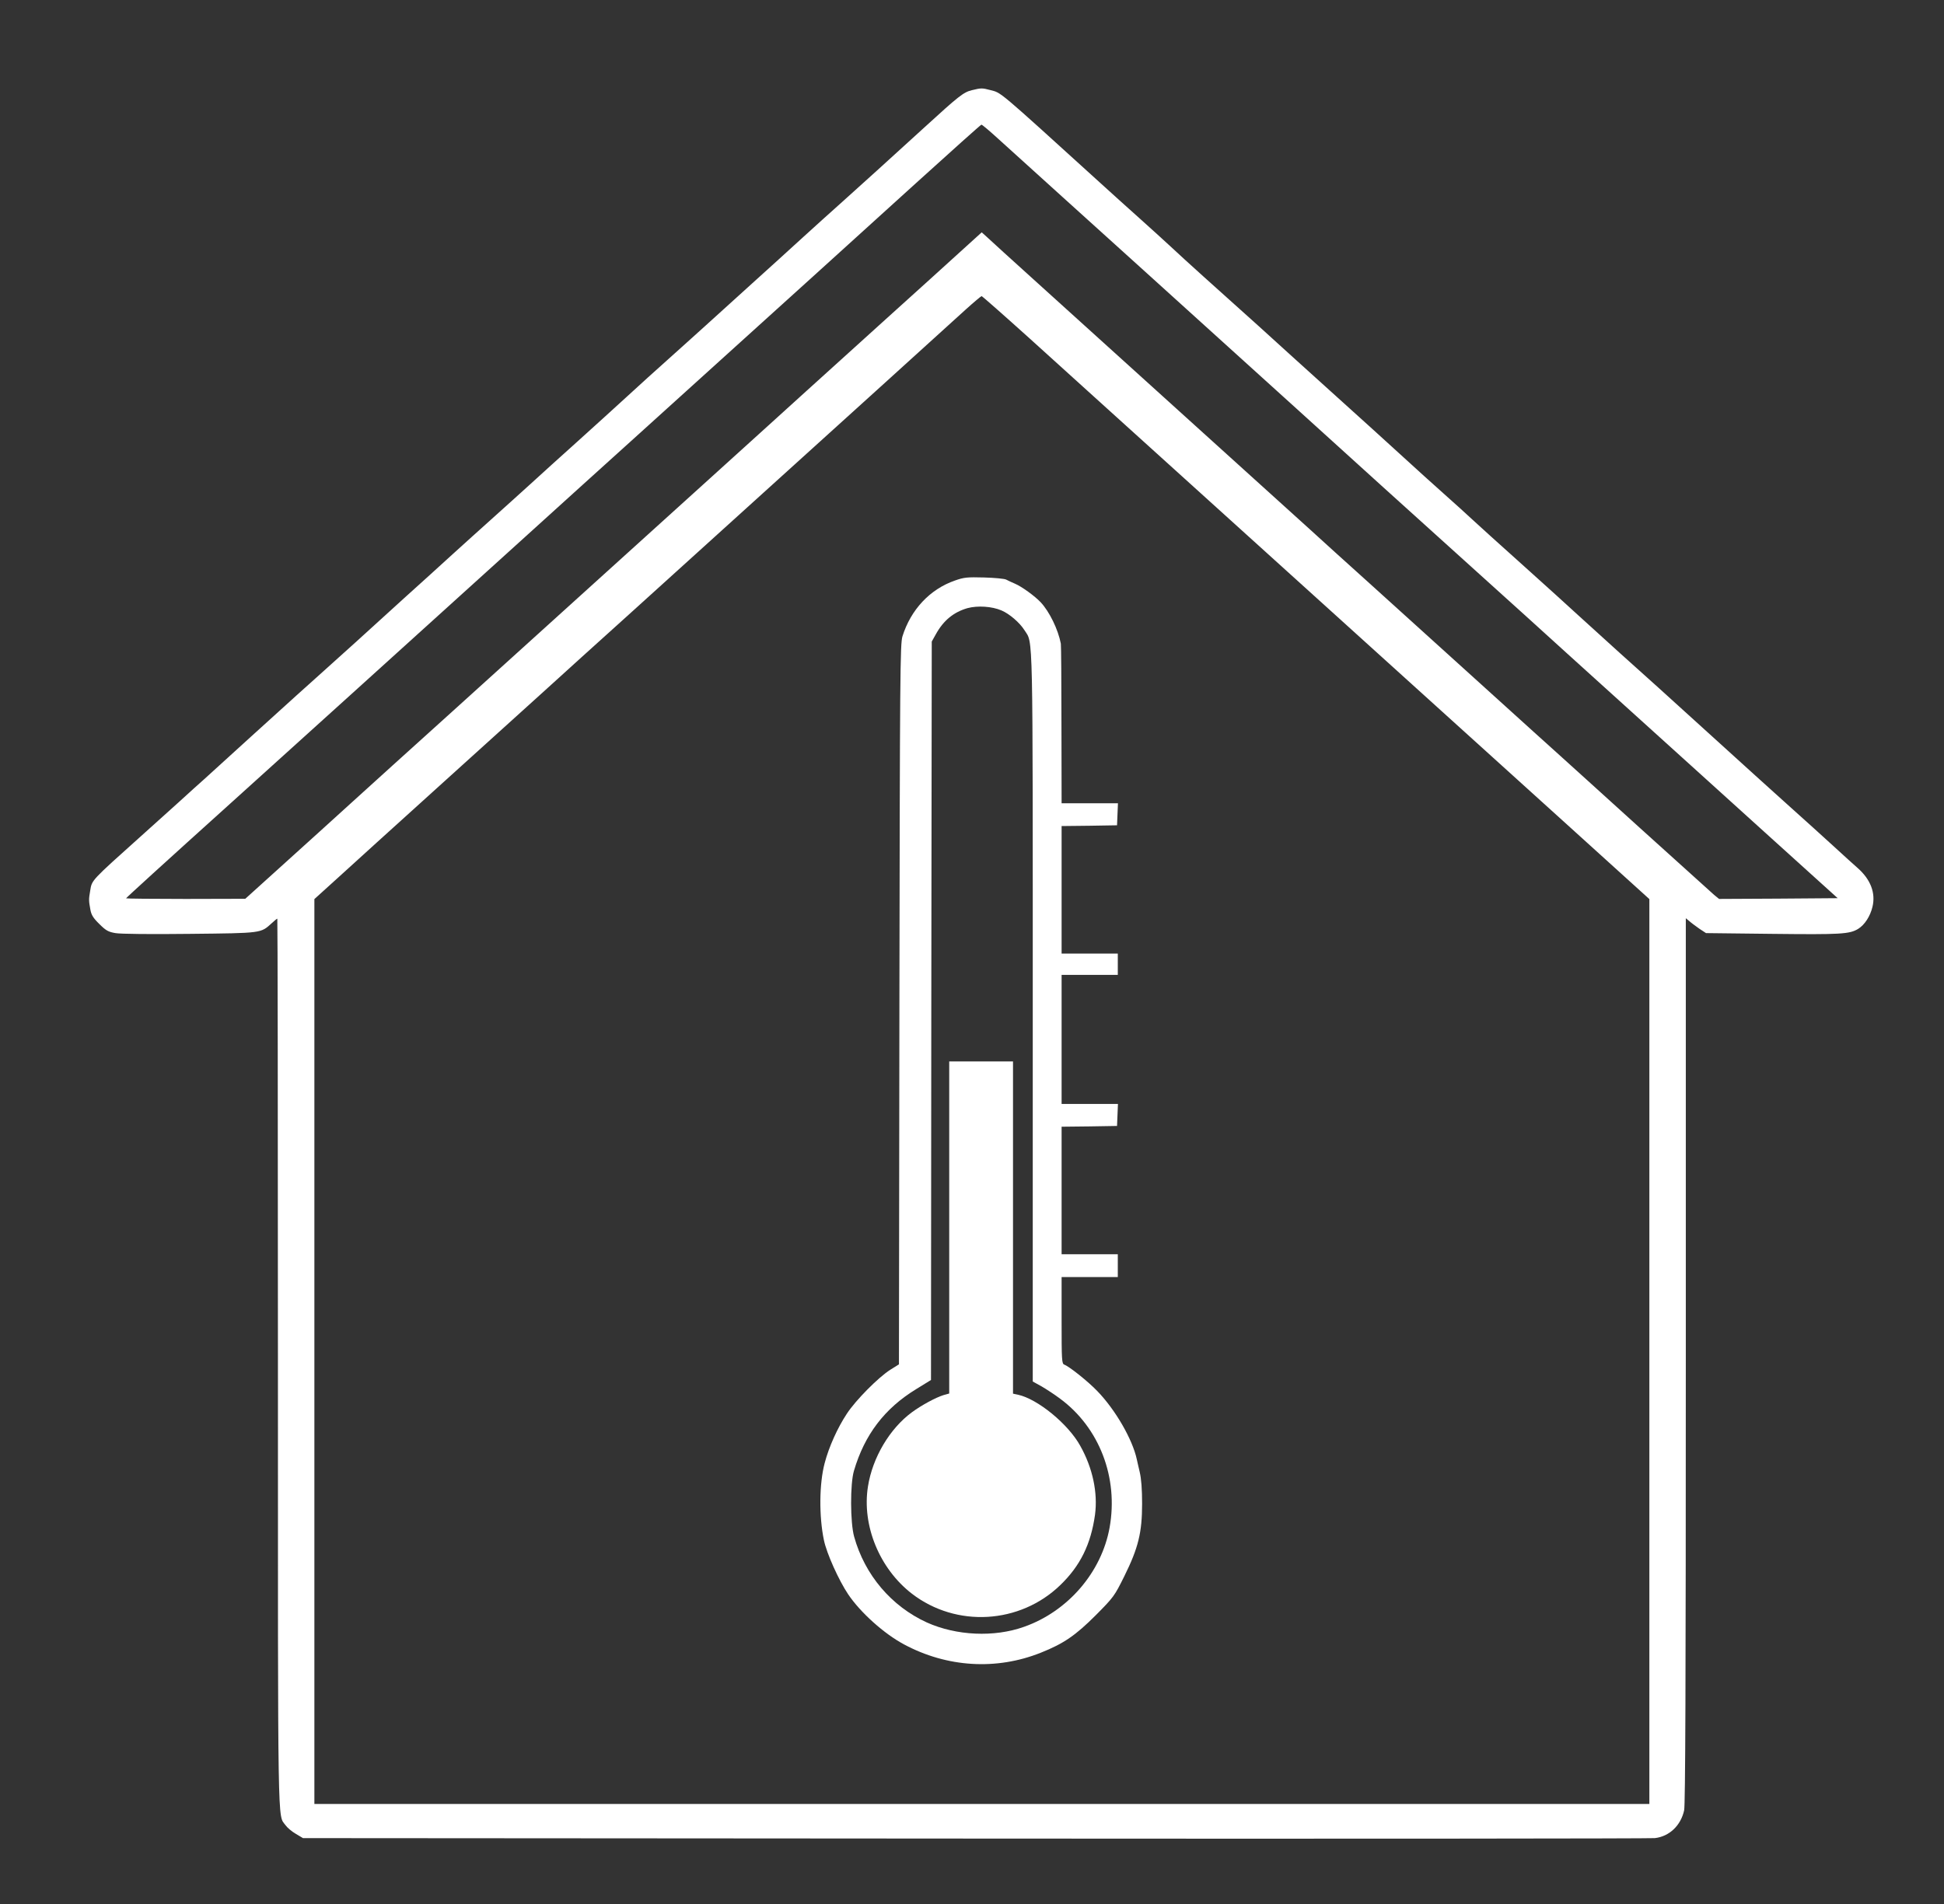
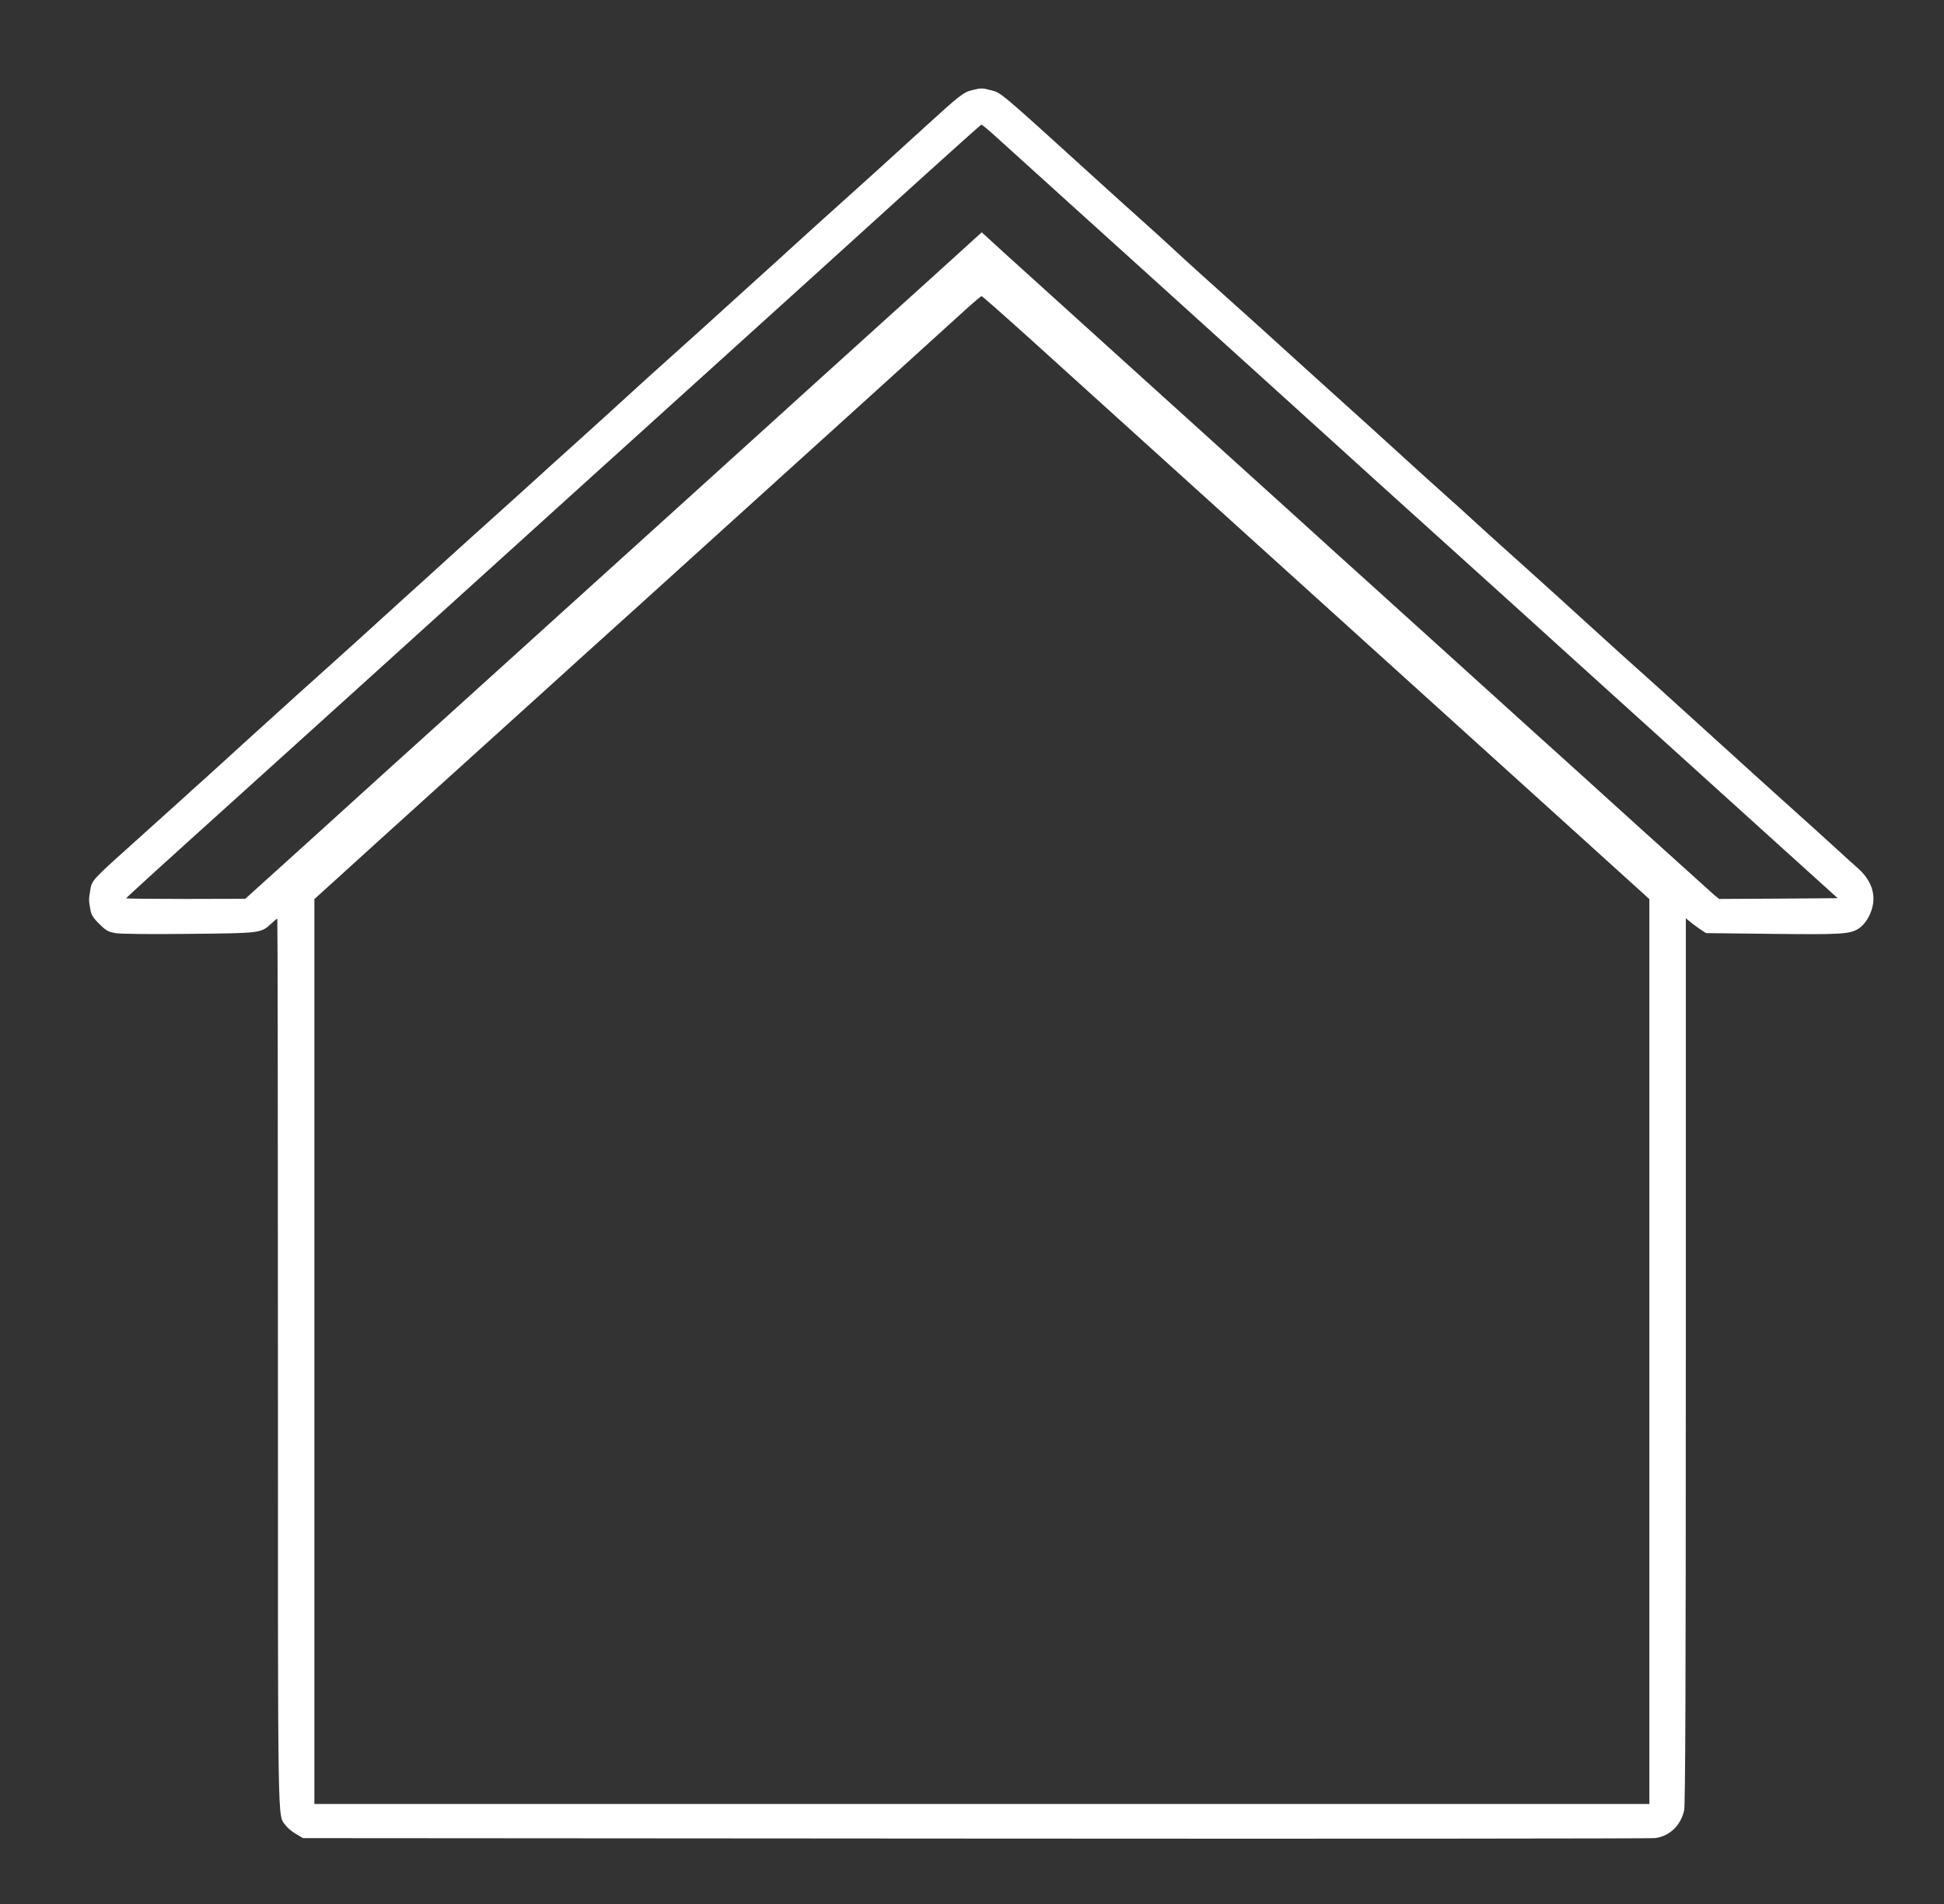
<svg xmlns="http://www.w3.org/2000/svg" version="1.0" width="1280pt" height="1254pt" viewBox="0 0 1280 1254" preserveAspectRatio="xMidYMid meet">
  <rect x="0" y="0" width="1280" height="1254" fill="#333333" stroke="none" />
  <g transform="translate(0,1254) scale(0.1,-0.1)" fill="#ffffff" stroke="none">
    <path d="M6399 11946 c-54 -13 -85 -37 -308 -241 -252 -230 -410 -373 -546 -495 -71 -63 -190 -171 -266 -240 -75 -69 -221 -201 -325 -295 -103 -93 -242 -219 -309 -280 -67 -60 -179 -162 -250 -225 -71 -63 -190 -171 -265 -240 -75 -69 -221 -201 -325 -295 -104 -93 -246 -222 -315 -285 -70 -63 -184 -167 -255 -230 -71 -63 -185 -167 -255 -230 -69 -63 -213 -194 -320 -290 -106 -96 -250 -227 -319 -290 -70 -63 -187 -169 -261 -235 -74 -66 -188 -169 -255 -230 -66 -60 -143 -130 -170 -154 -28 -25 -97 -88 -155 -141 -58 -53 -127 -116 -155 -141 -27 -24 -102 -91 -165 -149 -64 -58 -176 -159 -250 -225 -331 -297 -325 -290 -336 -360 -10 -58 -10 -65 1 -125 6 -35 19 -56 59 -95 43 -43 59 -52 106 -60 32 -6 234 -8 490 -5 478 5 466 4 539 70 18 17 34 30 37 30 2 0 4 -1315 4 -2922 0 -3155 -3 -2974 50 -3048 12 -17 42 -42 68 -57 l47 -28 4425 -3 c2434 -2 4448 0 4476 3 96 11 171 83 193 183 8 39 11 842 11 2964 l0 2911 23 -19 c12 -11 42 -33 66 -50 l44 -29 437 -5 c449 -5 508 -2 565 33 42 26 79 82 94 145 22 91 -12 181 -99 257 -19 16 -91 82 -160 145 -69 63 -186 169 -260 235 -74 66 -188 170 -255 230 -173 157 -498 452 -634 575 -64 58 -179 161 -256 230 -76 69 -198 179 -270 245 -72 66 -216 197 -320 290 -263 236 -311 280 -381 344 -33 31 -118 108 -189 171 -71 63 -188 169 -260 235 -148 135 -236 215 -480 435 -93 84 -210 190 -260 235 -89 82 -294 267 -581 524 -82 74 -181 164 -219 200 -39 36 -131 120 -205 186 -74 66 -189 170 -255 230 -688 625 -650 592 -725 612 -53 14 -60 14 -121 -1z m178 -324 c59 -54 249 -226 422 -382 173 -157 412 -373 531 -480 118 -107 290 -262 380 -344 213 -193 1050 -950 1199 -1086 110 -99 695 -628 941 -850 63 -58 185 -167 270 -245 85 -77 274 -248 420 -380 146 -132 315 -285 376 -340 61 -55 307 -278 547 -495 l437 -395 -391 -3 -390 -2 -33 27 c-18 16 -239 215 -491 443 -252 228 -485 440 -519 470 -34 30 -268 242 -521 471 -253 229 -584 528 -735 665 -151 136 -327 295 -390 353 -216 196 -1231 1114 -1795 1624 -170 154 -324 293 -340 309 l-31 28 -345 -313 c-190 -171 -410 -371 -490 -443 -79 -72 -221 -200 -315 -285 -93 -85 -381 -345 -639 -579 -607 -550 -1106 -1001 -1695 -1534 -261 -236 -563 -508 -670 -606 -107 -97 -307 -279 -445 -403 l-250 -226 -392 -1 c-216 0 -393 2 -393 4 0 3 240 222 706 642 121 109 472 427 780 705 613 555 638 577 1159 1049 197 179 528 478 735 665 1073 970 1432 1296 1820 1648 234 212 428 386 432 386 4 1 56 -43 115 -97z m206 -1314 c172 -156 362 -327 422 -382 61 -55 650 -588 1310 -1185 660 -597 1458 -1319 1773 -1604 l572 -518 0 -2979 0 -2980 -4395 0 -4395 0 0 2980 0 2979 148 134 c81 74 392 356 692 627 300 271 610 552 690 624 80 73 334 303 565 511 870 788 1184 1072 1635 1480 254 231 506 459 559 507 53 48 100 87 104 88 4 0 148 -127 320 -282z" />
-     <path d="M6288 8717 c-165 -57 -291 -192 -346 -368 -15 -50 -17 -242 -20 -2424 l-3 -2370 -56 -35 c-78 -49 -229 -201 -287 -290 -61 -92 -118 -218 -146 -325 -36 -135 -38 -350 -5 -508 18 -87 97 -263 160 -357 81 -120 236 -259 367 -329 283 -152 608 -172 901 -55 151 60 229 114 363 248 117 118 122 125 187 256 92 186 117 287 117 477 0 95 -5 164 -16 210 -9 37 -17 75 -19 83 -28 130 -140 325 -259 448 -60 63 -184 162 -218 175 -17 6 -18 29 -18 292 l0 285 185 0 185 0 0 75 0 75 -185 0 -185 0 0 420 0 420 183 2 182 3 3 73 3 72 -186 0 -185 0 0 425 0 425 185 0 185 0 0 70 0 70 -185 0 -185 0 0 420 0 420 183 2 182 3 3 73 3 72 -186 0 -185 0 -1 518 c0 284 -2 524 -4 533 -18 94 -75 211 -133 273 -39 41 -124 103 -169 122 -21 9 -47 21 -58 27 -11 6 -76 12 -145 14 -111 3 -133 1 -192 -20z m306 -197 c52 -22 120 -80 152 -131 57 -91 54 57 54 -2552 l0 -2395 58 -32 c31 -18 86 -54 122 -81 259 -191 385 -520 326 -849 -53 -294 -274 -551 -562 -653 -198 -71 -447 -59 -641 28 -234 107 -409 313 -479 565 -26 92 -27 350 -1 435 70 237 201 409 408 536 l99 61 2 2431 3 2432 28 50 c50 90 117 144 207 170 67 18 161 12 224 -15z" />
-     <path d="M6250 4457 l0 -1094 -39 -11 c-51 -16 -143 -66 -206 -112 -147 -108 -260 -299 -290 -489 -41 -257 76 -542 290 -707 292 -224 710 -200 976 57 132 127 202 270 229 464 19 144 -15 307 -97 453 -79 144 -281 309 -410 337 l-33 7 0 1094 0 1094 -210 0 -210 0 0 -1093z" />
  </g>
</svg>